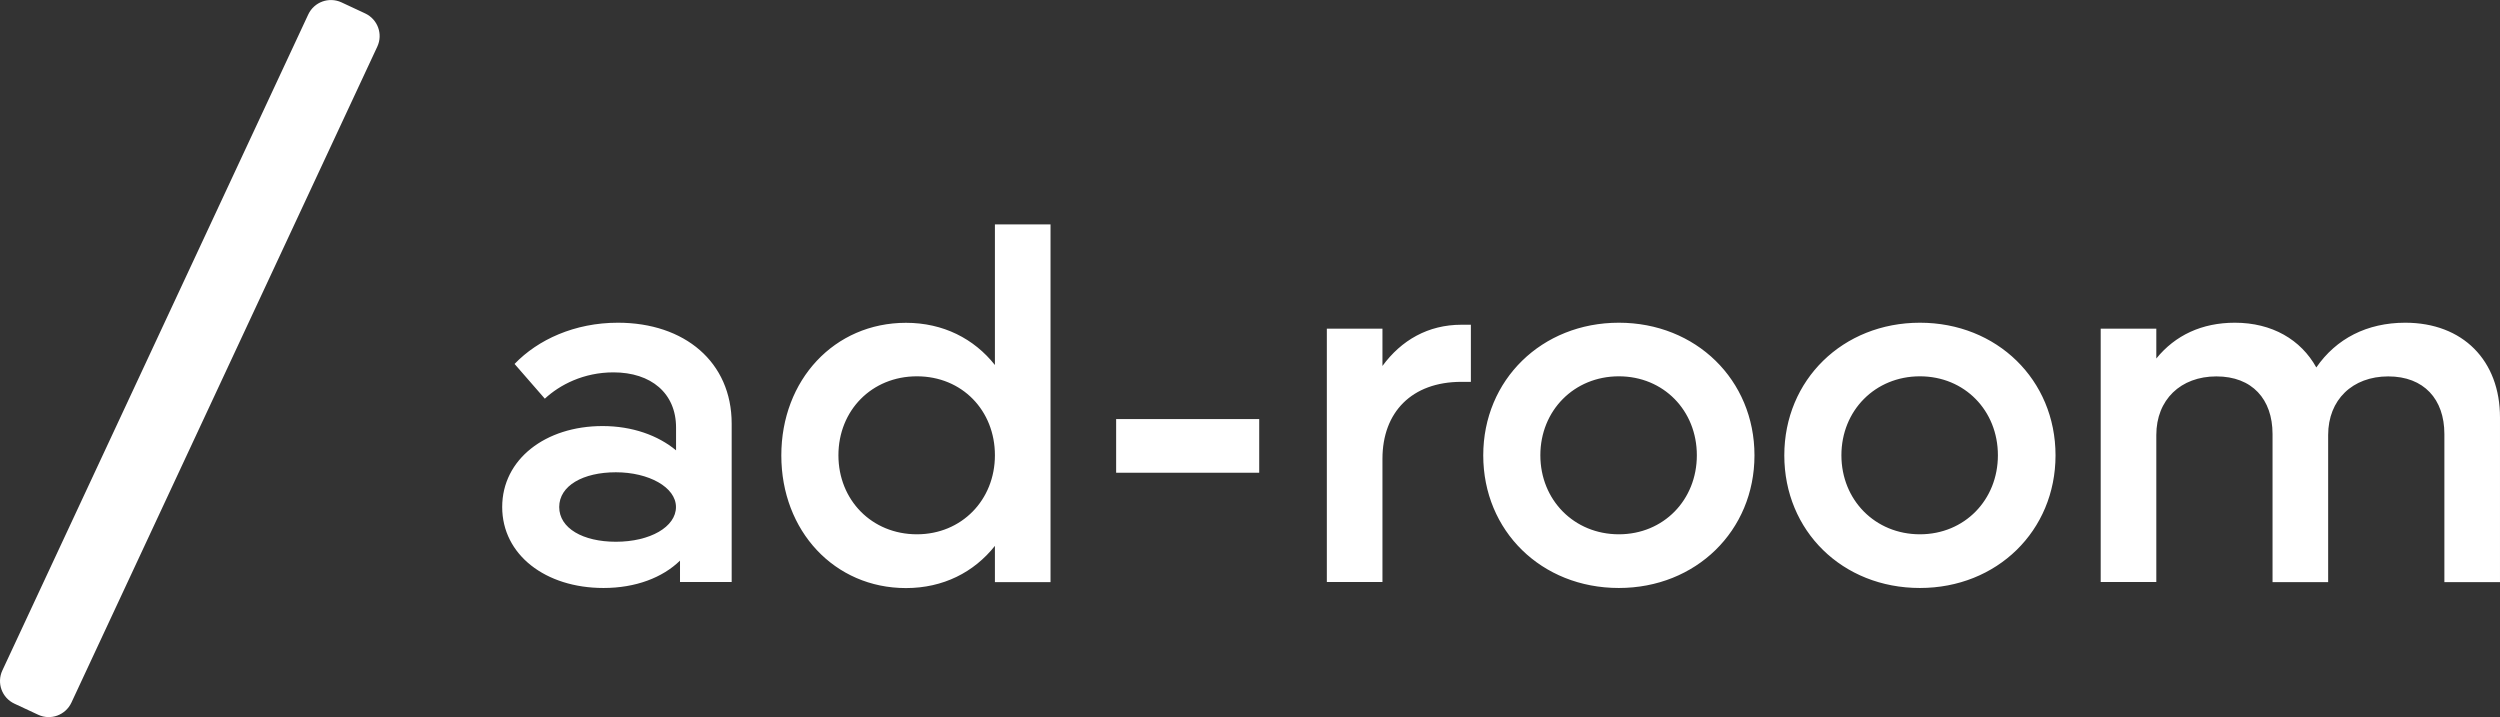
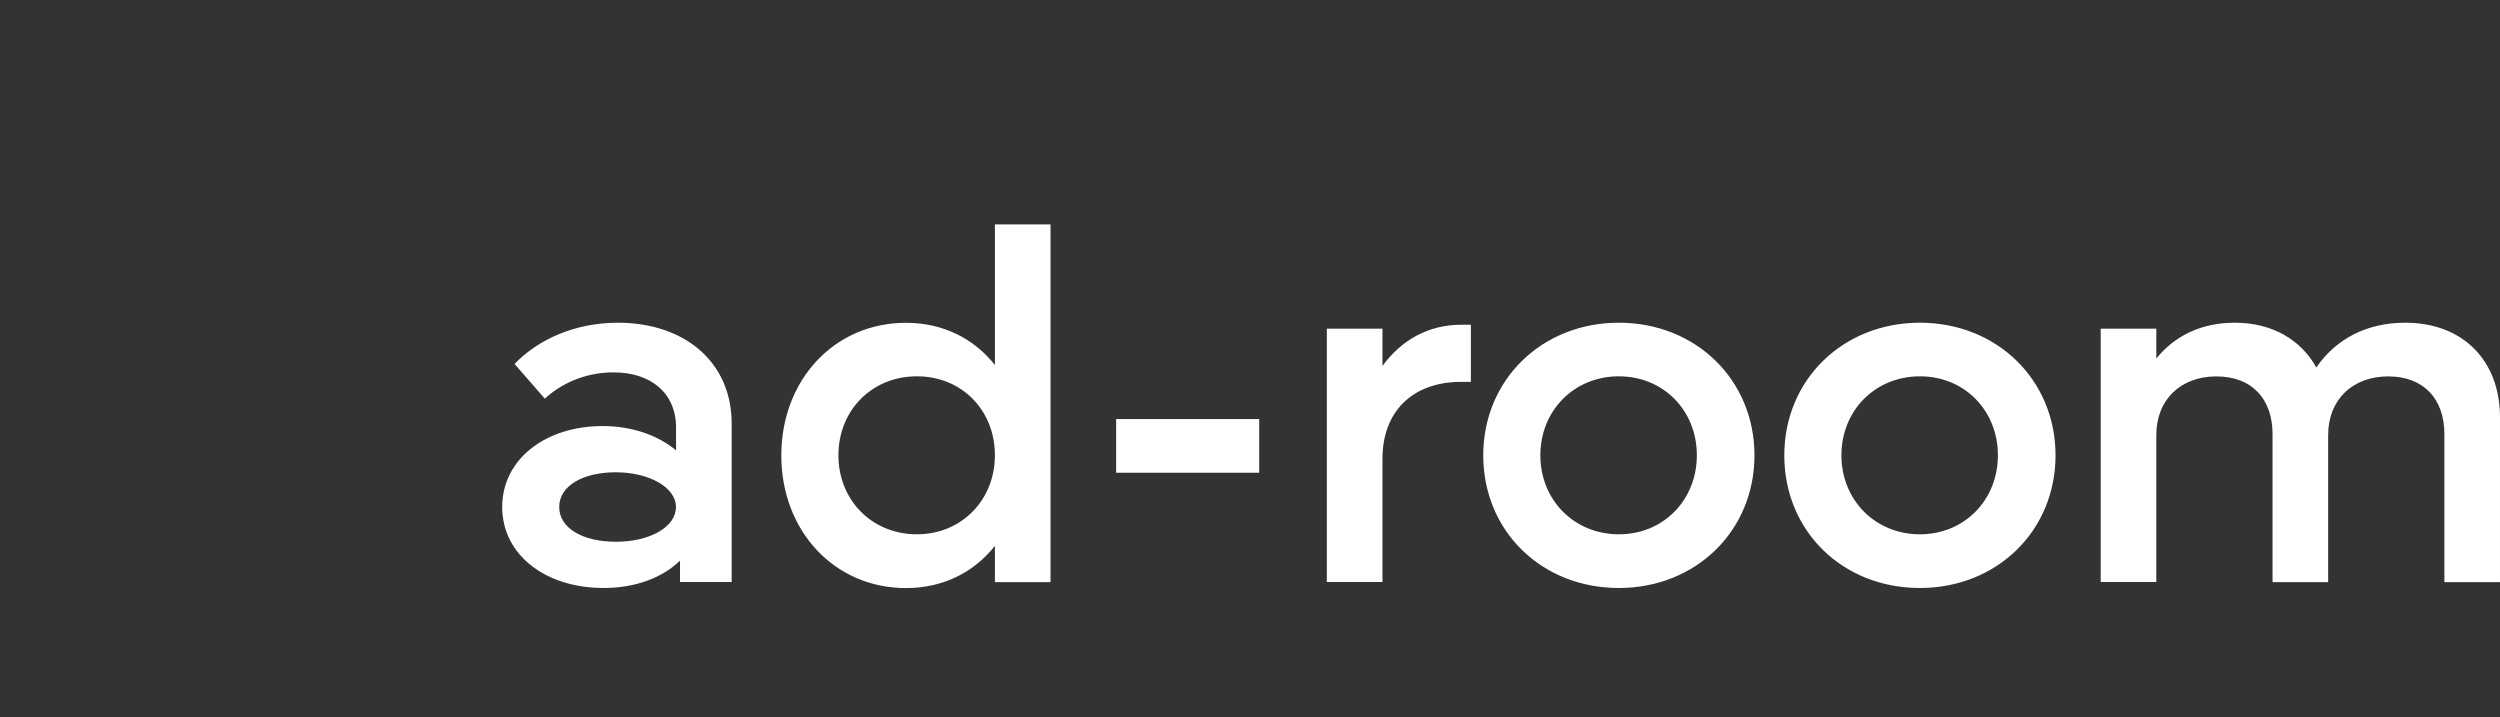
<svg xmlns="http://www.w3.org/2000/svg" id="Ebene_2" data-name="Ebene 2" viewBox="0 0 285 81.75">
  <rect x="0" y="0" width="285" height="81.75" fill="#333333" stroke="none" />
  <defs>
    <style>
      .cls-1 {
        fill: #fff;
      }
    </style>
  </defs>
  <g id="uuid-c2293707-9673-496d-8d91-146654f03a97">
    <g id="uuid-d42a0a17-d4af-4842-8412-4f73cdb33c0f">
-       <path class="cls-1" d="M38.93.27c-1.43-.66-3.12-.05-3.79,1.38L.27,76.43c-.67,1.43-.05,3.13,1.38,3.79l2.7,1.26c1.43.67,3.12.05,3.79-1.38L43.01,5.32c.67-1.43.05-3.12-1.38-3.79,0,0-2.7-1.26-2.7-1.26Z" />
      <path class="cls-1" d="M274.2,36.79c-4.36,0-7.87,1.81-10.14,5.1-1.76-3.17-5.04-5.1-9.29-5.1-3.74,0-6.79,1.42-8.95,4.08v-3.4h-6.34v28.88h6.34v-16.76c0-4.02,2.77-6.68,6.85-6.68s6.4,2.6,6.4,6.57v16.88h6.34v-16.77c0-4.02,2.78-6.68,6.85-6.68s6.4,2.6,6.4,6.57v16.88h6.34v-18.75c.01-6.52-4.24-10.82-10.8-10.82M218.87,60.91c-5.1,0-8.95-3.91-8.95-9.01s3.85-9,8.95-9,8.89,3.91,8.89,9-3.8,9.01-8.89,9.01M218.87,67.03c8.78,0,15.46-6.51,15.46-15.12s-6.68-15.12-15.46-15.12-15.46,6.51-15.46,15.12,6.62,15.12,15.46,15.12M184.55,60.91c-5.1,0-8.95-3.91-8.95-9.01s3.85-9,8.95-9,8.89,3.91,8.89,9-3.79,9.01-8.89,9.01M184.55,67.03c8.78,0,15.46-6.51,15.46-15.12s-6.68-15.12-15.46-15.12-15.46,6.51-15.46,15.12,6.63,15.12,15.46,15.12M166.6,37.02c-3.79,0-6.85,1.76-9,4.7v-4.25h-6.34v28.88h6.34v-14.04c0-5.32,3.34-8.78,9-8.78h1.08v-6.51s-1.08,0-1.08,0ZM127.24,53.89h16.31v-6.12h-16.31s0,6.12,0,6.12ZM104.53,60.91c-5.15,0-8.95-3.91-8.95-9.01s3.79-9,8.95-9,8.89,3.91,8.89,9-3.79,9.01-8.89,9.01M113.42,25.58v16.03c-2.38-3-5.89-4.81-10.14-4.81-8.16,0-14.21,6.51-14.21,15.12s6.06,15.12,14.21,15.12c4.25,0,7.76-1.81,10.14-4.81v4.13h6.34V25.58h-6.34ZM70.21,61.76c-3.74,0-6.46-1.53-6.46-3.96s2.72-3.96,6.46-3.96,6.85,1.7,6.85,3.96-2.94,3.96-6.85,3.96M70.44,36.79c-4.93,0-9.12,1.93-11.78,4.7l3.45,3.96c1.7-1.58,4.42-3,7.82-3,4.3,0,7.14,2.38,7.14,6.29v2.6c-2.04-1.7-4.98-2.77-8.38-2.77-6.51,0-11.44,3.79-11.44,9.23s4.93,9.23,11.55,9.23c3.68,0,6.74-1.19,8.72-3.12v2.44h5.89v-18.06c0-7.03-5.38-11.5-12.97-11.5" />
    </g>
  </g>
</svg>